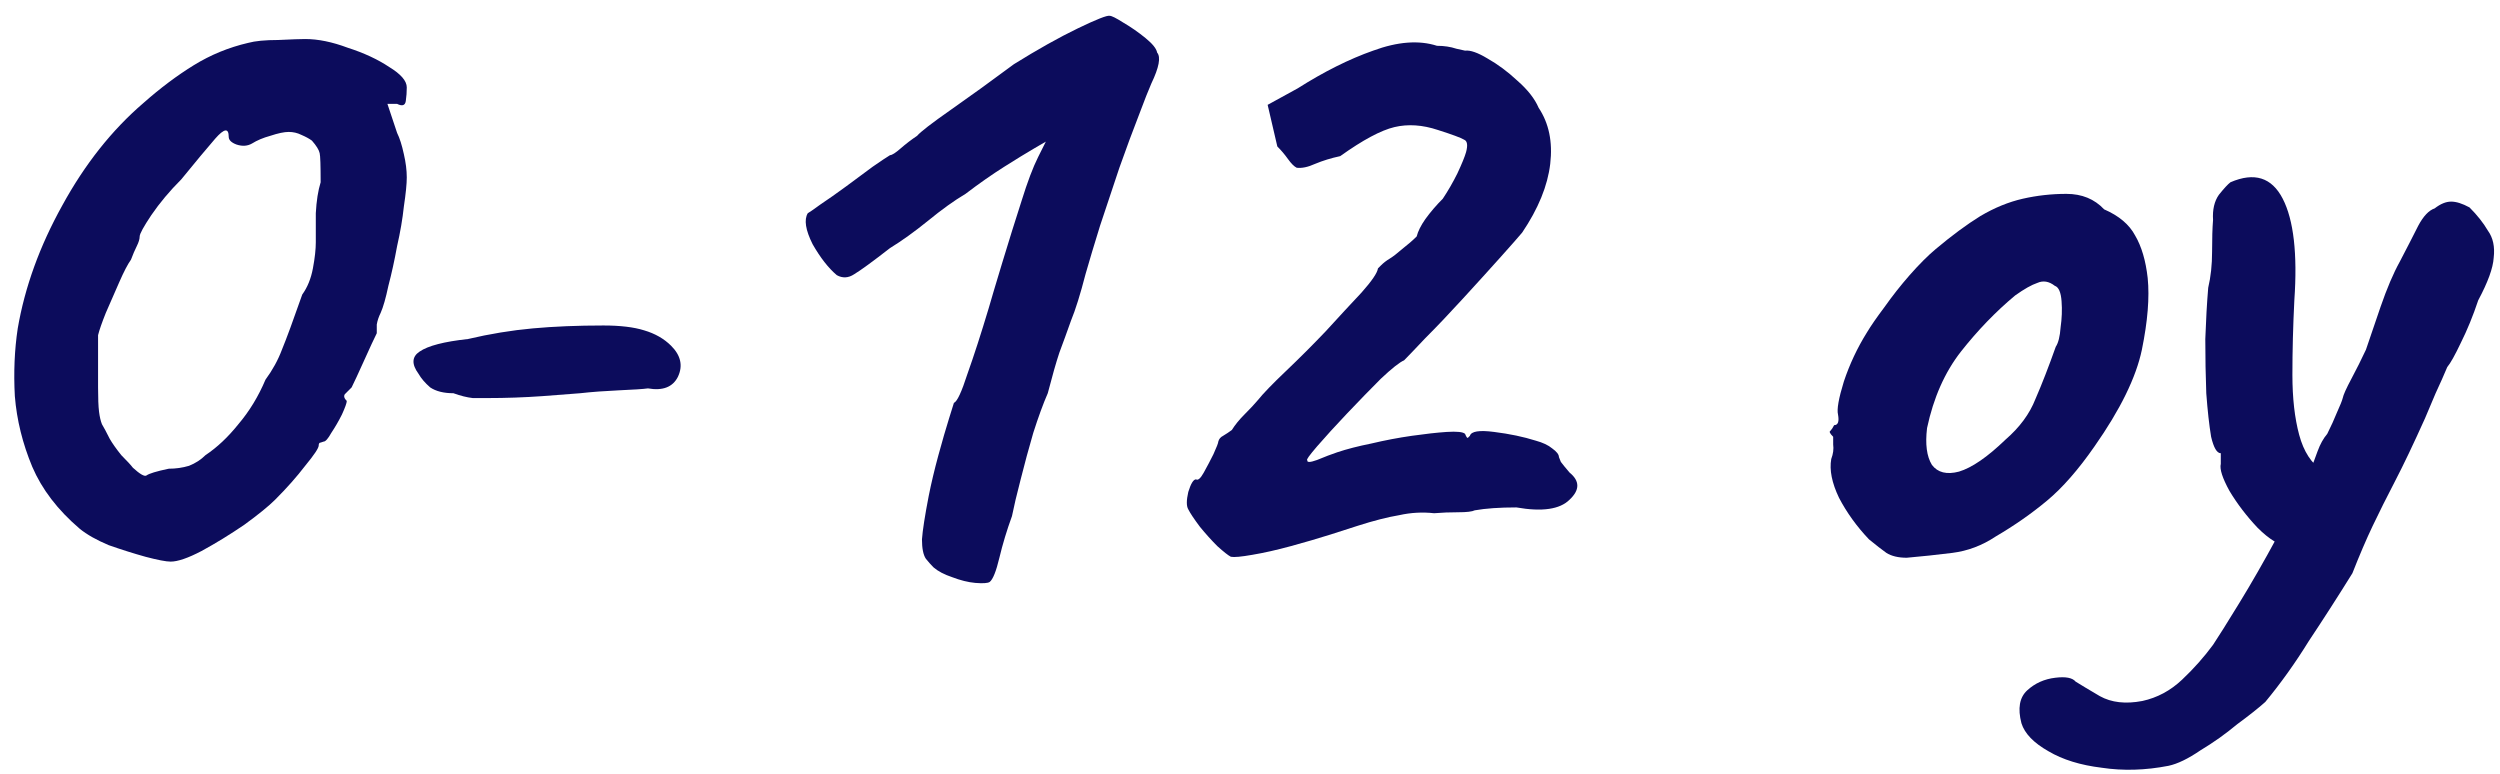
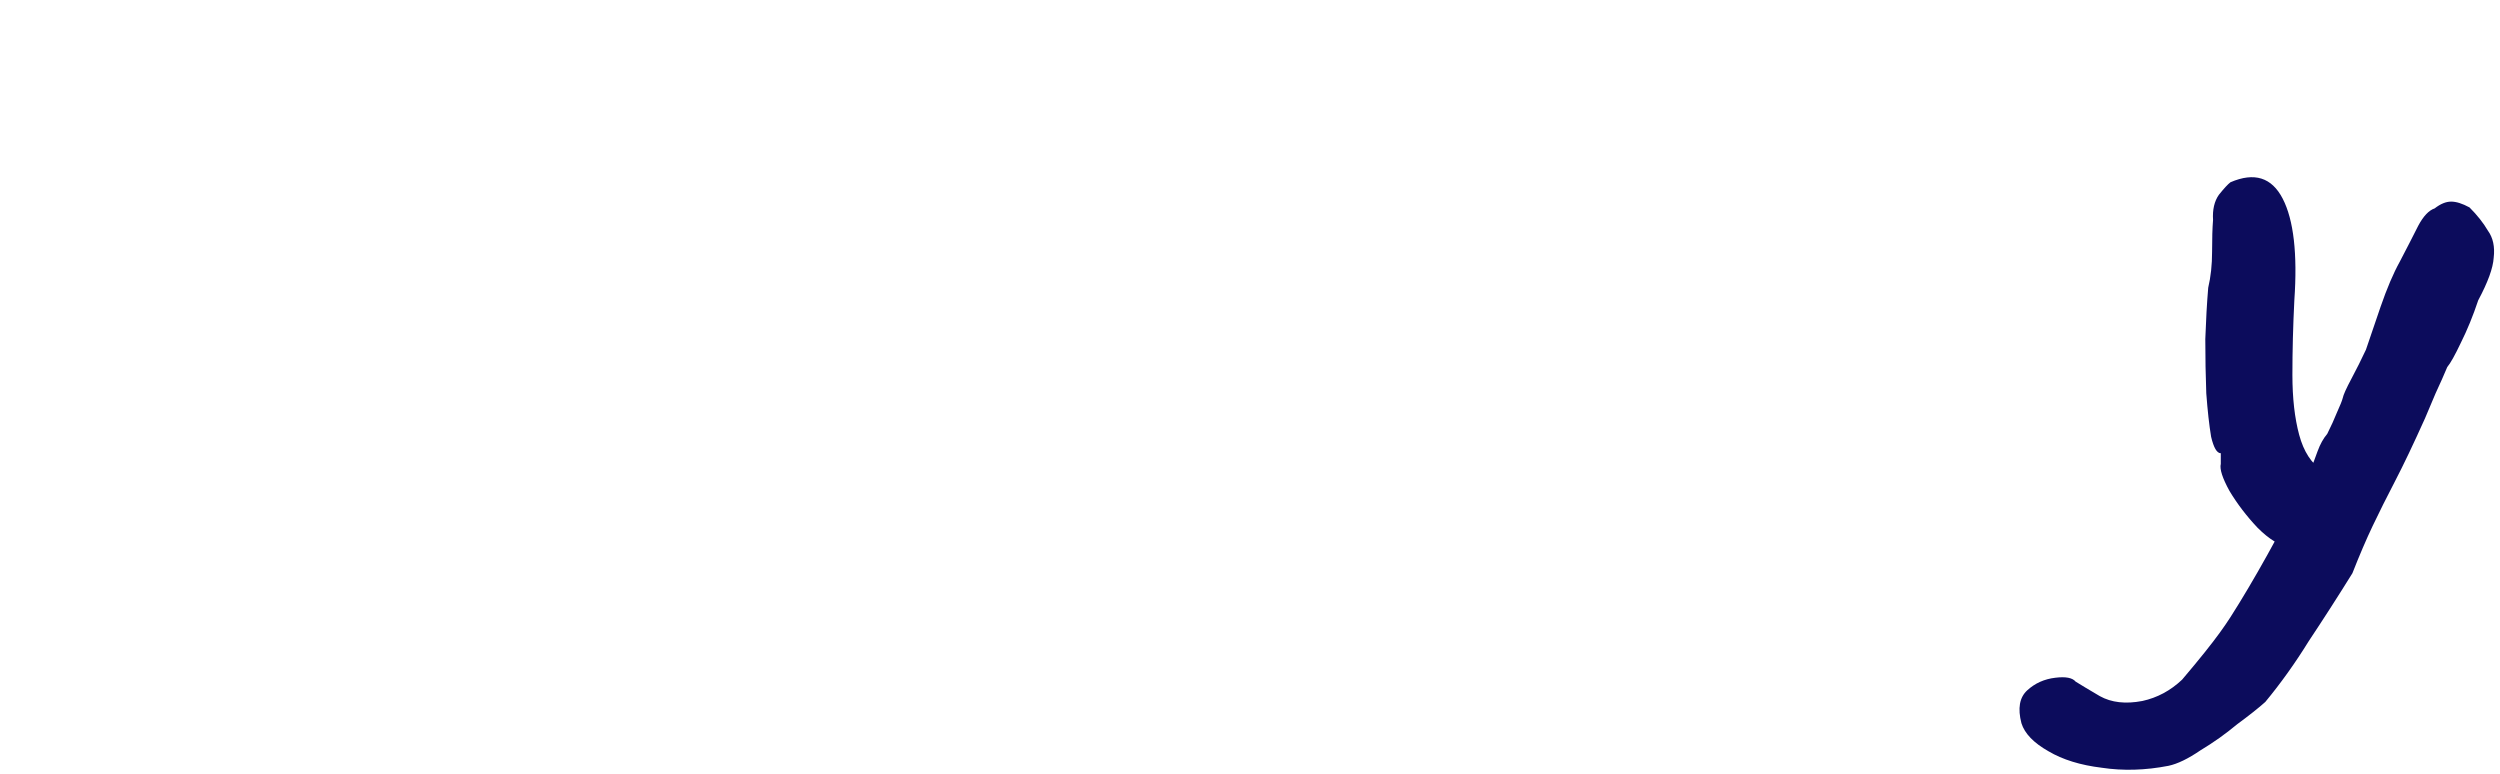
<svg xmlns="http://www.w3.org/2000/svg" width="155" height="48" viewBox="0 0 155 48" fill="none">
-   <path d="M10.58 34.82C10.3 34.82 9.78 34.72 9.02 34.52C8.3 34.32 7.54 34.08 6.74 33.8C5.98 33.48 5.38 33.14 4.94 32.78C3.58 31.62 2.6 30.34 2 28.94C1.4 27.5 1.04 26.04 0.92 24.56C0.84 23.08 0.9 21.68 1.1 20.36C1.54 17.8 2.46 15.26 3.86 12.74C5.26 10.18 6.94 8.06 8.9 6.38C9.94 5.46 10.98 4.68 12.02 4.04C13.06 3.4 14.18 2.94 15.38 2.66C15.82 2.54 16.44 2.48 17.24 2.48C18.08 2.44 18.64 2.42 18.92 2.42C19.72 2.42 20.6 2.6 21.56 2.96C22.56 3.28 23.42 3.68 24.14 4.16C24.86 4.6 25.22 5.02 25.22 5.42C25.22 5.7 25.2 5.98 25.16 6.26C25.12 6.54 24.94 6.6 24.62 6.44H24.02L24.62 8.24C24.78 8.56 24.92 9 25.04 9.56C25.16 10.08 25.22 10.56 25.22 11C25.22 11.4 25.16 12 25.04 12.8C24.96 13.56 24.82 14.38 24.62 15.26C24.46 16.14 24.28 16.96 24.08 17.72C23.92 18.48 23.76 19.04 23.6 19.4C23.48 19.64 23.4 19.88 23.36 20.12C23.36 20.32 23.36 20.5 23.36 20.66C23.2 20.98 22.94 21.54 22.58 22.34C22.22 23.14 21.96 23.7 21.8 24.02C21.64 24.18 21.5 24.32 21.38 24.44C21.3 24.56 21.34 24.7 21.5 24.86C21.5 24.98 21.4 25.26 21.2 25.7C21 26.1 20.78 26.48 20.54 26.84C20.34 27.2 20.18 27.38 20.06 27.38C20.06 27.38 20 27.4 19.88 27.44C19.8 27.44 19.76 27.5 19.76 27.62C19.76 27.78 19.48 28.2 18.92 28.88C18.4 29.56 17.78 30.26 17.06 30.98C16.66 31.38 16.02 31.9 15.14 32.54C14.26 33.14 13.38 33.68 12.5 34.16C11.66 34.6 11.02 34.82 10.58 34.82ZM10.46 29.06C10.9 29.06 11.32 29 11.72 28.88C12.12 28.72 12.46 28.5 12.74 28.22C13.46 27.74 14.14 27.1 14.78 26.3C15.46 25.5 16.02 24.58 16.46 23.54C16.9 22.94 17.24 22.32 17.48 21.68C17.76 21 18.18 19.86 18.74 18.26C19.06 17.82 19.28 17.28 19.4 16.64C19.52 16 19.58 15.46 19.58 15.02C19.58 14.58 19.58 13.98 19.58 13.22C19.62 12.46 19.72 11.82 19.88 11.3C19.88 10.26 19.86 9.66 19.82 9.5C19.78 9.3 19.62 9.04 19.34 8.72C19.18 8.6 18.96 8.48 18.68 8.36C18.44 8.24 18.18 8.18 17.9 8.18C17.62 8.18 17.24 8.26 16.76 8.42C16.32 8.54 15.94 8.7 15.62 8.9C15.34 9.06 15.02 9.08 14.66 8.96C14.34 8.84 14.18 8.68 14.18 8.48C14.18 7.92 13.9 7.96 13.34 8.6C12.82 9.2 12.12 10.04 11.24 11.12C10.52 11.84 9.9 12.58 9.38 13.34C8.9 14.06 8.66 14.5 8.66 14.66C8.66 14.82 8.6 15.02 8.48 15.26C8.36 15.5 8.24 15.78 8.12 16.1C7.92 16.38 7.68 16.84 7.4 17.48C7.12 18.12 6.84 18.76 6.56 19.4C6.32 20 6.16 20.46 6.08 20.78C6.08 20.94 6.08 21.38 6.08 22.1C6.08 22.78 6.08 23.42 6.08 24.02C6.08 24.7 6.1 25.2 6.14 25.52C6.18 25.84 6.24 26.1 6.32 26.3C6.44 26.5 6.6 26.8 6.8 27.2C6.96 27.48 7.2 27.82 7.52 28.22C7.88 28.58 8.12 28.84 8.24 29C8.68 29.4 8.96 29.56 9.08 29.48C9.24 29.36 9.7 29.22 10.46 29.06Z" fill="#0C0C5C" />
-   <path d="M30.212 24.68C29.972 24.68 29.672 24.68 29.312 24.68C28.952 24.64 28.552 24.54 28.112 24.38C27.512 24.38 27.032 24.26 26.672 24.02C26.352 23.74 26.112 23.46 25.952 23.18C25.512 22.58 25.532 22.12 26.012 21.8C26.532 21.44 27.532 21.18 29.012 21.02C30.372 20.7 31.712 20.48 33.032 20.36C34.352 20.24 35.812 20.18 37.412 20.18C38.452 20.18 39.292 20.28 39.932 20.48C40.612 20.68 41.172 21 41.612 21.44C42.212 22.04 42.352 22.68 42.032 23.36C41.712 24 41.092 24.24 40.172 24.08C39.892 24.12 39.292 24.16 38.372 24.2C37.492 24.24 36.692 24.3 35.972 24.38C35.532 24.42 34.752 24.48 33.632 24.56C32.512 24.64 31.372 24.68 30.212 24.68Z" fill="#0C0C5C" />
-   <path d="M61.362 36.08C61.242 36.16 60.942 36.18 60.462 36.14C60.022 36.1 59.542 35.98 59.022 35.78C58.542 35.62 58.162 35.42 57.882 35.18C57.722 35.02 57.562 34.84 57.402 34.64C57.242 34.4 57.162 34 57.162 33.44C57.202 32.88 57.342 31.98 57.582 30.74C57.742 29.94 57.942 29.1 58.182 28.22C58.422 27.34 58.642 26.58 58.842 25.94C59.042 25.3 59.142 24.98 59.142 24.98C59.342 24.9 59.622 24.3 59.982 23.18C60.382 22.06 60.822 20.7 61.302 19.1C61.462 18.54 61.742 17.6 62.142 16.28C62.542 14.96 62.942 13.68 63.342 12.44C63.702 11.28 64.042 10.38 64.362 9.74C64.682 9.1 64.842 8.78 64.842 8.78C64.842 8.78 64.602 8.92 64.122 9.2C63.642 9.48 63.022 9.86 62.262 10.34C61.502 10.82 60.702 11.38 59.862 12.02C59.182 12.42 58.402 12.98 57.522 13.7C56.682 14.38 55.902 14.94 55.182 15.38C54.102 16.22 53.362 16.76 52.962 17C52.602 17.24 52.242 17.26 51.882 17.06C51.362 16.62 50.862 15.98 50.382 15.14C49.942 14.26 49.842 13.62 50.082 13.22C50.162 13.18 50.422 13 50.862 12.68C51.342 12.36 51.882 11.98 52.482 11.54C53.082 11.1 53.622 10.7 54.102 10.34C54.622 9.98 54.982 9.74 55.182 9.62C55.302 9.62 55.522 9.48 55.842 9.2C56.162 8.92 56.502 8.66 56.862 8.42C57.062 8.18 57.762 7.64 58.962 6.8C60.162 5.96 61.462 5.02 62.862 3.98C64.342 3.06 65.662 2.32 66.822 1.76C67.982 1.2 68.642 0.94 68.802 0.98C68.922 0.98 69.202 1.12 69.642 1.4C70.122 1.68 70.582 2 71.022 2.36C71.462 2.72 71.702 3.02 71.742 3.26C71.982 3.54 71.862 4.18 71.382 5.18C71.222 5.54 70.962 6.2 70.602 7.16C70.242 8.08 69.842 9.16 69.402 10.4C69.002 11.6 68.602 12.8 68.202 14C67.842 15.16 67.542 16.16 67.302 17C66.982 18.24 66.682 19.2 66.402 19.88C66.162 20.56 65.922 21.22 65.682 21.86C65.482 22.46 65.242 23.3 64.962 24.38C64.682 25.02 64.382 25.84 64.062 26.84C63.782 27.8 63.522 28.76 63.282 29.72C63.042 30.64 62.862 31.4 62.742 32C62.422 32.88 62.162 33.74 61.962 34.58C61.762 35.42 61.562 35.92 61.362 36.08Z" fill="#0C0C5C" />
-   <path d="M76.314 34.52C76.154 34.44 75.874 34.22 75.474 33.86C75.114 33.5 74.754 33.1 74.394 32.66C74.034 32.18 73.794 31.82 73.674 31.58C73.554 31.38 73.554 31.02 73.674 30.5C73.834 29.98 73.994 29.72 74.154 29.72C74.274 29.8 74.434 29.66 74.634 29.3C74.834 28.94 75.034 28.56 75.234 28.16C75.434 27.72 75.534 27.46 75.534 27.38C75.574 27.22 75.674 27.1 75.834 27.02C76.034 26.9 76.214 26.78 76.374 26.66C76.574 26.34 76.834 26.02 77.154 25.7C77.514 25.34 77.794 25.04 77.994 24.8C78.314 24.4 78.894 23.8 79.734 23C80.574 22.2 81.394 21.38 82.194 20.54C83.034 19.62 83.774 18.82 84.414 18.14C85.054 17.42 85.394 16.92 85.434 16.64C85.434 16.64 85.494 16.58 85.614 16.46C85.774 16.3 85.954 16.16 86.154 16.04C86.354 15.92 86.614 15.72 86.934 15.44C87.294 15.16 87.594 14.9 87.834 14.66C87.914 14.34 88.094 13.98 88.374 13.58C88.694 13.14 89.054 12.72 89.454 12.32C89.774 11.84 90.074 11.32 90.354 10.76C90.634 10.16 90.814 9.72 90.894 9.44C91.014 9 90.974 8.74 90.774 8.66C90.574 8.54 90.034 8.34 89.154 8.06C88.194 7.74 87.294 7.68 86.454 7.88C85.614 8.08 84.494 8.68 83.094 9.68C82.534 9.8 82.014 9.96 81.534 10.16C81.094 10.36 80.714 10.44 80.394 10.4C80.234 10.32 80.054 10.14 79.854 9.86C79.654 9.58 79.434 9.32 79.194 9.08L78.594 6.5L80.454 5.48C82.094 4.44 83.654 3.66 85.134 3.14C86.654 2.58 87.974 2.48 89.094 2.84C89.534 2.84 89.934 2.9 90.294 3.02C90.654 3.1 90.834 3.14 90.834 3.14C91.154 3.1 91.614 3.26 92.214 3.62C92.854 3.98 93.474 4.44 94.074 5C94.714 5.56 95.154 6.12 95.394 6.68C96.034 7.64 96.274 8.8 96.114 10.16C95.954 11.52 95.374 12.94 94.374 14.42C94.174 14.66 93.734 15.16 93.054 15.92C92.374 16.68 91.594 17.54 90.714 18.5C89.874 19.42 89.094 20.24 88.374 20.96C87.694 21.68 87.254 22.14 87.054 22.34C86.774 22.46 86.294 22.84 85.614 23.48C84.974 24.12 84.274 24.84 83.514 25.64C82.794 26.4 82.174 27.08 81.654 27.68C81.174 28.24 80.974 28.52 81.054 28.52C81.014 28.68 81.214 28.68 81.654 28.52C82.134 28.32 82.554 28.16 82.914 28.04C83.514 27.84 84.214 27.66 85.014 27.5C85.854 27.3 86.694 27.14 87.534 27.02C88.374 26.9 89.094 26.82 89.694 26.78C90.334 26.74 90.714 26.78 90.834 26.9C90.914 27.1 90.974 27.18 91.014 27.14C91.094 27.06 91.134 27.02 91.134 27.02C91.214 26.74 91.714 26.66 92.634 26.78C93.594 26.9 94.454 27.08 95.214 27.32C95.654 27.44 95.994 27.6 96.234 27.8C96.514 28 96.654 28.18 96.654 28.34C96.654 28.34 96.694 28.44 96.774 28.64C96.894 28.8 97.074 29.02 97.314 29.3C97.954 29.82 97.954 30.38 97.314 30.98C96.714 31.58 95.614 31.74 94.014 31.46C92.974 31.46 92.114 31.52 91.434 31.64C91.274 31.72 90.934 31.76 90.414 31.76C89.894 31.76 89.394 31.78 88.914 31.82C88.194 31.74 87.474 31.78 86.754 31.94C86.034 32.06 85.174 32.28 84.174 32.6C83.814 32.72 83.254 32.9 82.494 33.14C81.734 33.38 80.914 33.62 80.034 33.86C79.154 34.1 78.354 34.28 77.634 34.4C76.954 34.52 76.514 34.56 76.314 34.52Z" fill="#0C0C5C" />
-   <path d="M118.217 34.58C117.697 34.58 117.277 34.48 116.957 34.28C116.677 34.08 116.317 33.8 115.877 33.44C115.117 32.64 114.497 31.78 114.017 30.86C113.577 29.94 113.417 29.14 113.537 28.46C113.657 28.14 113.697 27.84 113.657 27.56C113.657 27.24 113.657 27.08 113.657 27.08C113.457 26.88 113.397 26.76 113.477 26.72C113.557 26.64 113.637 26.52 113.717 26.36C113.957 26.36 114.037 26.14 113.957 25.7C113.877 25.38 113.997 24.7 114.317 23.66C114.677 22.58 115.157 21.56 115.757 20.6C115.997 20.2 116.357 19.68 116.837 19.04C117.317 18.36 117.837 17.7 118.397 17.06C118.997 16.38 119.537 15.84 120.017 15.44C121.017 14.6 121.937 13.92 122.777 13.4C123.657 12.88 124.537 12.52 125.417 12.32C126.297 12.12 127.197 12.02 128.117 12.02C129.077 12.02 129.857 12.34 130.457 12.98C131.377 13.38 132.017 13.92 132.377 14.6C132.777 15.28 133.037 16.16 133.157 17.24C133.277 18.44 133.157 19.92 132.797 21.68C132.437 23.4 131.457 25.4 129.857 27.68C128.857 29.12 127.877 30.24 126.917 31.04C125.957 31.84 124.897 32.58 123.737 33.26C122.897 33.82 121.997 34.16 121.037 34.28C120.077 34.4 119.137 34.5 118.217 34.58ZM124.337 27.26C125.217 26.5 125.837 25.66 126.197 24.74C126.597 23.82 127.017 22.74 127.457 21.5C127.617 21.26 127.717 20.86 127.757 20.3C127.837 19.74 127.857 19.2 127.817 18.68C127.777 18.12 127.637 17.8 127.397 17.72C127.037 17.44 126.677 17.38 126.317 17.54C125.957 17.66 125.497 17.92 124.937 18.32C123.737 19.32 122.617 20.48 121.577 21.8C120.577 23.08 119.877 24.66 119.477 26.54C119.357 27.54 119.457 28.3 119.777 28.82C120.137 29.3 120.697 29.44 121.457 29.24C122.257 29 123.217 28.34 124.337 27.26Z" fill="#0C0C5C" />
-   <path d="M134.449 47.48C133.009 47.76 131.629 47.8 130.309 47.6C128.989 47.44 127.889 47.1 127.009 46.58C126.089 46.06 125.529 45.48 125.329 44.84C125.089 43.92 125.209 43.24 125.689 42.8C126.169 42.36 126.749 42.1 127.429 42.02C128.069 41.94 128.489 42.02 128.689 42.26C129.009 42.46 129.509 42.76 130.189 43.16C130.909 43.56 131.789 43.66 132.829 43.46C133.749 43.26 134.569 42.82 135.289 42.14C136.009 41.46 136.649 40.74 137.209 39.98C137.529 39.5 138.069 38.64 138.829 37.4C139.589 36.16 140.369 34.8 141.169 33.32C142.009 31.8 142.709 30.4 143.269 29.12C143.389 28.8 143.529 28.42 143.689 27.98C143.849 27.54 144.049 27.18 144.289 26.9C144.529 26.42 144.729 25.98 144.889 25.58C145.089 25.14 145.209 24.84 145.249 24.68C145.289 24.48 145.469 24.08 145.789 23.48C146.109 22.88 146.409 22.28 146.689 21.68C146.889 21.08 147.189 20.2 147.589 19.04C147.989 17.88 148.389 16.94 148.789 16.22C149.269 15.3 149.649 14.56 149.929 14C150.249 13.4 150.589 13.04 150.949 12.92C151.309 12.64 151.649 12.5 151.969 12.5C152.289 12.5 152.669 12.62 153.109 12.86C153.589 13.34 153.969 13.82 154.249 14.3C154.569 14.74 154.689 15.3 154.609 15.98C154.569 16.62 154.249 17.5 153.649 18.62C153.329 19.58 152.969 20.46 152.569 21.26C152.209 22.02 151.929 22.52 151.729 22.76C151.529 23.24 151.289 23.78 151.009 24.38C150.769 24.94 150.549 25.46 150.349 25.94C149.629 27.54 149.009 28.84 148.489 29.84C147.969 30.84 147.509 31.76 147.109 32.6C146.709 33.44 146.289 34.42 145.849 35.54C144.929 37.02 144.029 38.42 143.149 39.74C142.309 41.1 141.409 42.36 140.449 43.52C140.049 43.88 139.469 44.34 138.709 44.9C137.989 45.5 137.229 46.04 136.429 46.52C135.669 47.04 135.009 47.36 134.449 47.48ZM141.949 33.92C141.349 33.84 140.689 33.44 139.969 32.72C139.289 32 138.709 31.24 138.229 30.44C137.789 29.64 137.609 29.08 137.689 28.76C137.689 28.56 137.689 28.4 137.689 28.28C137.689 28.16 137.689 28.1 137.689 28.1C137.449 28.1 137.249 27.76 137.089 27.08C136.969 26.36 136.869 25.46 136.789 24.38C136.749 23.3 136.729 22.18 136.729 21.02C136.769 19.86 136.829 18.8 136.909 17.84C137.069 17.16 137.149 16.42 137.149 15.62C137.149 14.78 137.169 14.12 137.209 13.64C137.169 13 137.289 12.48 137.569 12.08C137.889 11.68 138.129 11.42 138.289 11.3C139.769 10.66 140.849 11 141.529 12.32C142.209 13.64 142.449 15.74 142.249 18.62C142.169 20.22 142.129 21.76 142.129 23.24C142.129 24.68 142.269 25.92 142.549 26.96C142.829 28 143.309 28.74 143.989 29.18C144.269 29.34 144.369 29.68 144.289 30.2C144.209 30.72 144.029 31.28 143.749 31.88C143.469 32.44 143.149 32.94 142.789 33.38C142.469 33.78 142.189 33.96 141.949 33.92Z" fill="#0C0C5C" />
+   <path d="M134.449 47.48C133.009 47.76 131.629 47.8 130.309 47.6C128.989 47.44 127.889 47.1 127.009 46.58C126.089 46.06 125.529 45.48 125.329 44.84C125.089 43.92 125.209 43.24 125.689 42.8C126.169 42.36 126.749 42.1 127.429 42.02C128.069 41.94 128.489 42.02 128.689 42.26C129.009 42.46 129.509 42.76 130.189 43.16C130.909 43.56 131.789 43.66 132.829 43.46C133.749 43.26 134.569 42.82 135.289 42.14C137.529 39.5 138.069 38.64 138.829 37.4C139.589 36.16 140.369 34.8 141.169 33.32C142.009 31.8 142.709 30.4 143.269 29.12C143.389 28.8 143.529 28.42 143.689 27.98C143.849 27.54 144.049 27.18 144.289 26.9C144.529 26.42 144.729 25.98 144.889 25.58C145.089 25.14 145.209 24.84 145.249 24.68C145.289 24.48 145.469 24.08 145.789 23.48C146.109 22.88 146.409 22.28 146.689 21.68C146.889 21.08 147.189 20.2 147.589 19.04C147.989 17.88 148.389 16.94 148.789 16.22C149.269 15.3 149.649 14.56 149.929 14C150.249 13.4 150.589 13.04 150.949 12.92C151.309 12.64 151.649 12.5 151.969 12.5C152.289 12.5 152.669 12.62 153.109 12.86C153.589 13.34 153.969 13.82 154.249 14.3C154.569 14.74 154.689 15.3 154.609 15.98C154.569 16.62 154.249 17.5 153.649 18.62C153.329 19.58 152.969 20.46 152.569 21.26C152.209 22.02 151.929 22.52 151.729 22.76C151.529 23.24 151.289 23.78 151.009 24.38C150.769 24.94 150.549 25.46 150.349 25.94C149.629 27.54 149.009 28.84 148.489 29.84C147.969 30.84 147.509 31.76 147.109 32.6C146.709 33.44 146.289 34.42 145.849 35.54C144.929 37.02 144.029 38.42 143.149 39.74C142.309 41.1 141.409 42.36 140.449 43.52C140.049 43.88 139.469 44.34 138.709 44.9C137.989 45.5 137.229 46.04 136.429 46.52C135.669 47.04 135.009 47.36 134.449 47.48ZM141.949 33.92C141.349 33.84 140.689 33.44 139.969 32.72C139.289 32 138.709 31.24 138.229 30.44C137.789 29.64 137.609 29.08 137.689 28.76C137.689 28.56 137.689 28.4 137.689 28.28C137.689 28.16 137.689 28.1 137.689 28.1C137.449 28.1 137.249 27.76 137.089 27.08C136.969 26.36 136.869 25.46 136.789 24.38C136.749 23.3 136.729 22.18 136.729 21.02C136.769 19.86 136.829 18.8 136.909 17.84C137.069 17.16 137.149 16.42 137.149 15.62C137.149 14.78 137.169 14.12 137.209 13.64C137.169 13 137.289 12.48 137.569 12.08C137.889 11.68 138.129 11.42 138.289 11.3C139.769 10.66 140.849 11 141.529 12.32C142.209 13.64 142.449 15.74 142.249 18.62C142.169 20.22 142.129 21.76 142.129 23.24C142.129 24.68 142.269 25.92 142.549 26.96C142.829 28 143.309 28.74 143.989 29.18C144.269 29.34 144.369 29.68 144.289 30.2C144.209 30.72 144.029 31.28 143.749 31.88C143.469 32.44 143.149 32.94 142.789 33.38C142.469 33.78 142.189 33.96 141.949 33.92Z" fill="#0C0C5C" />
</svg>